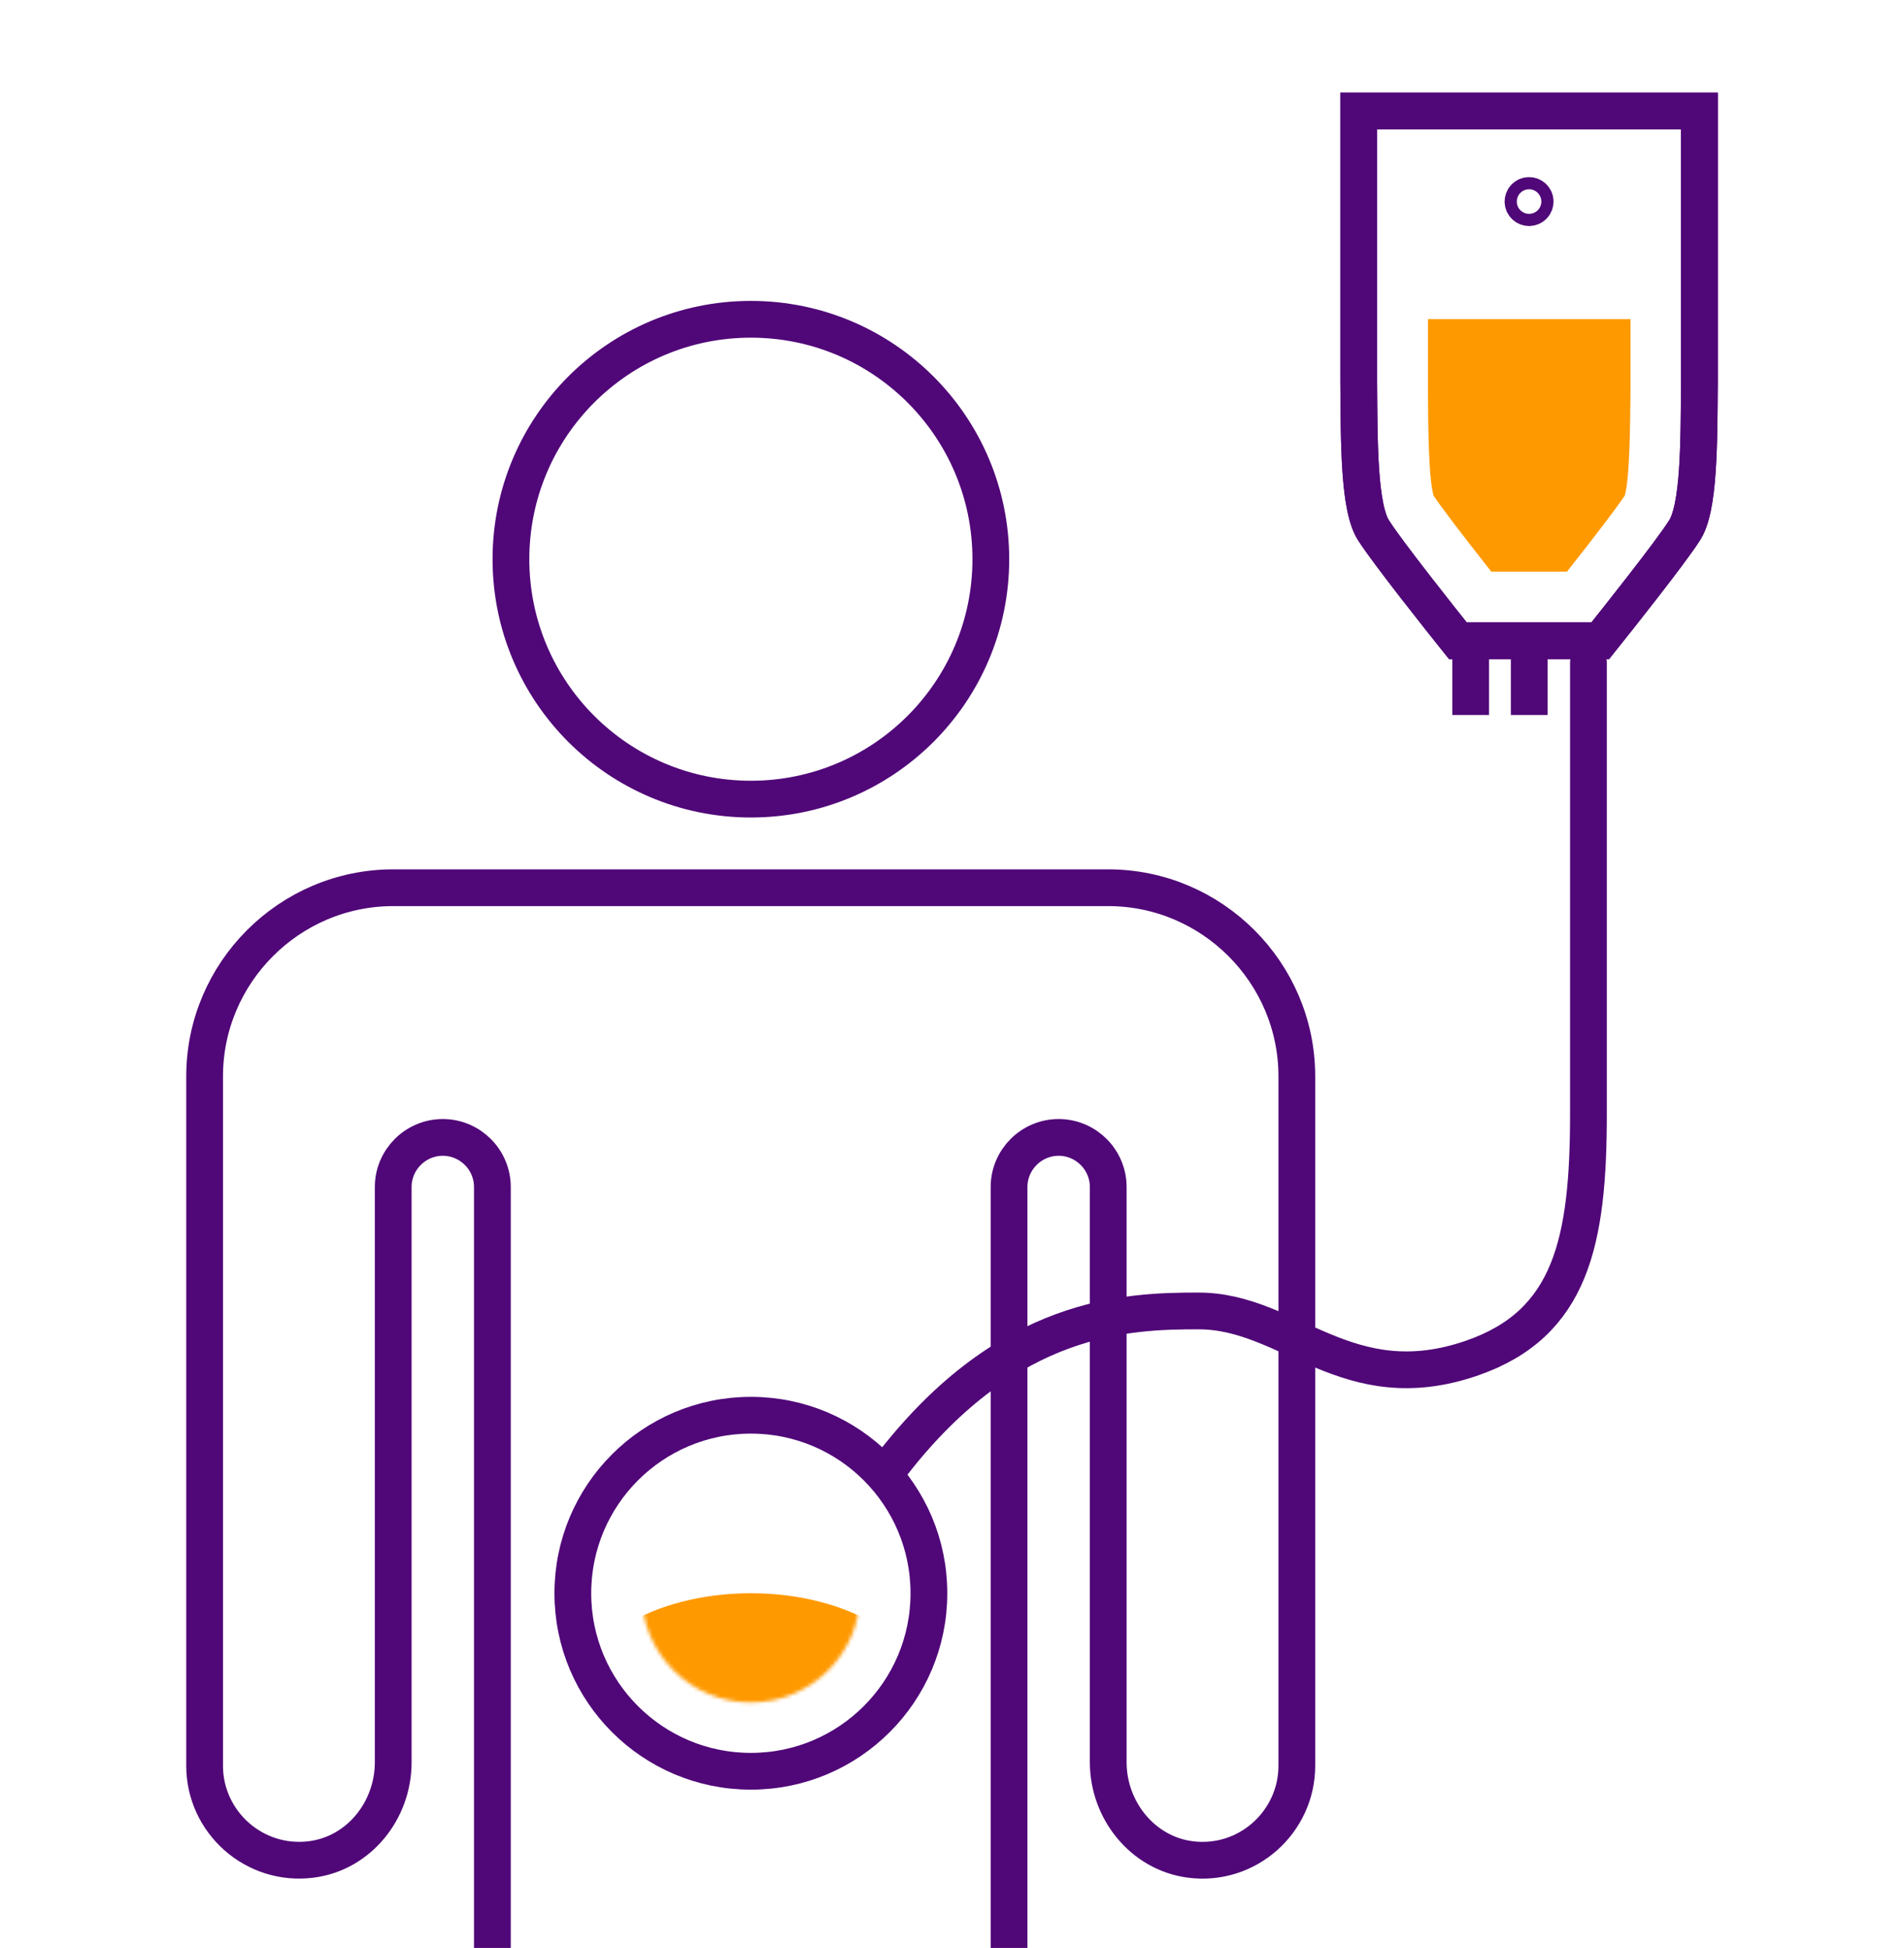
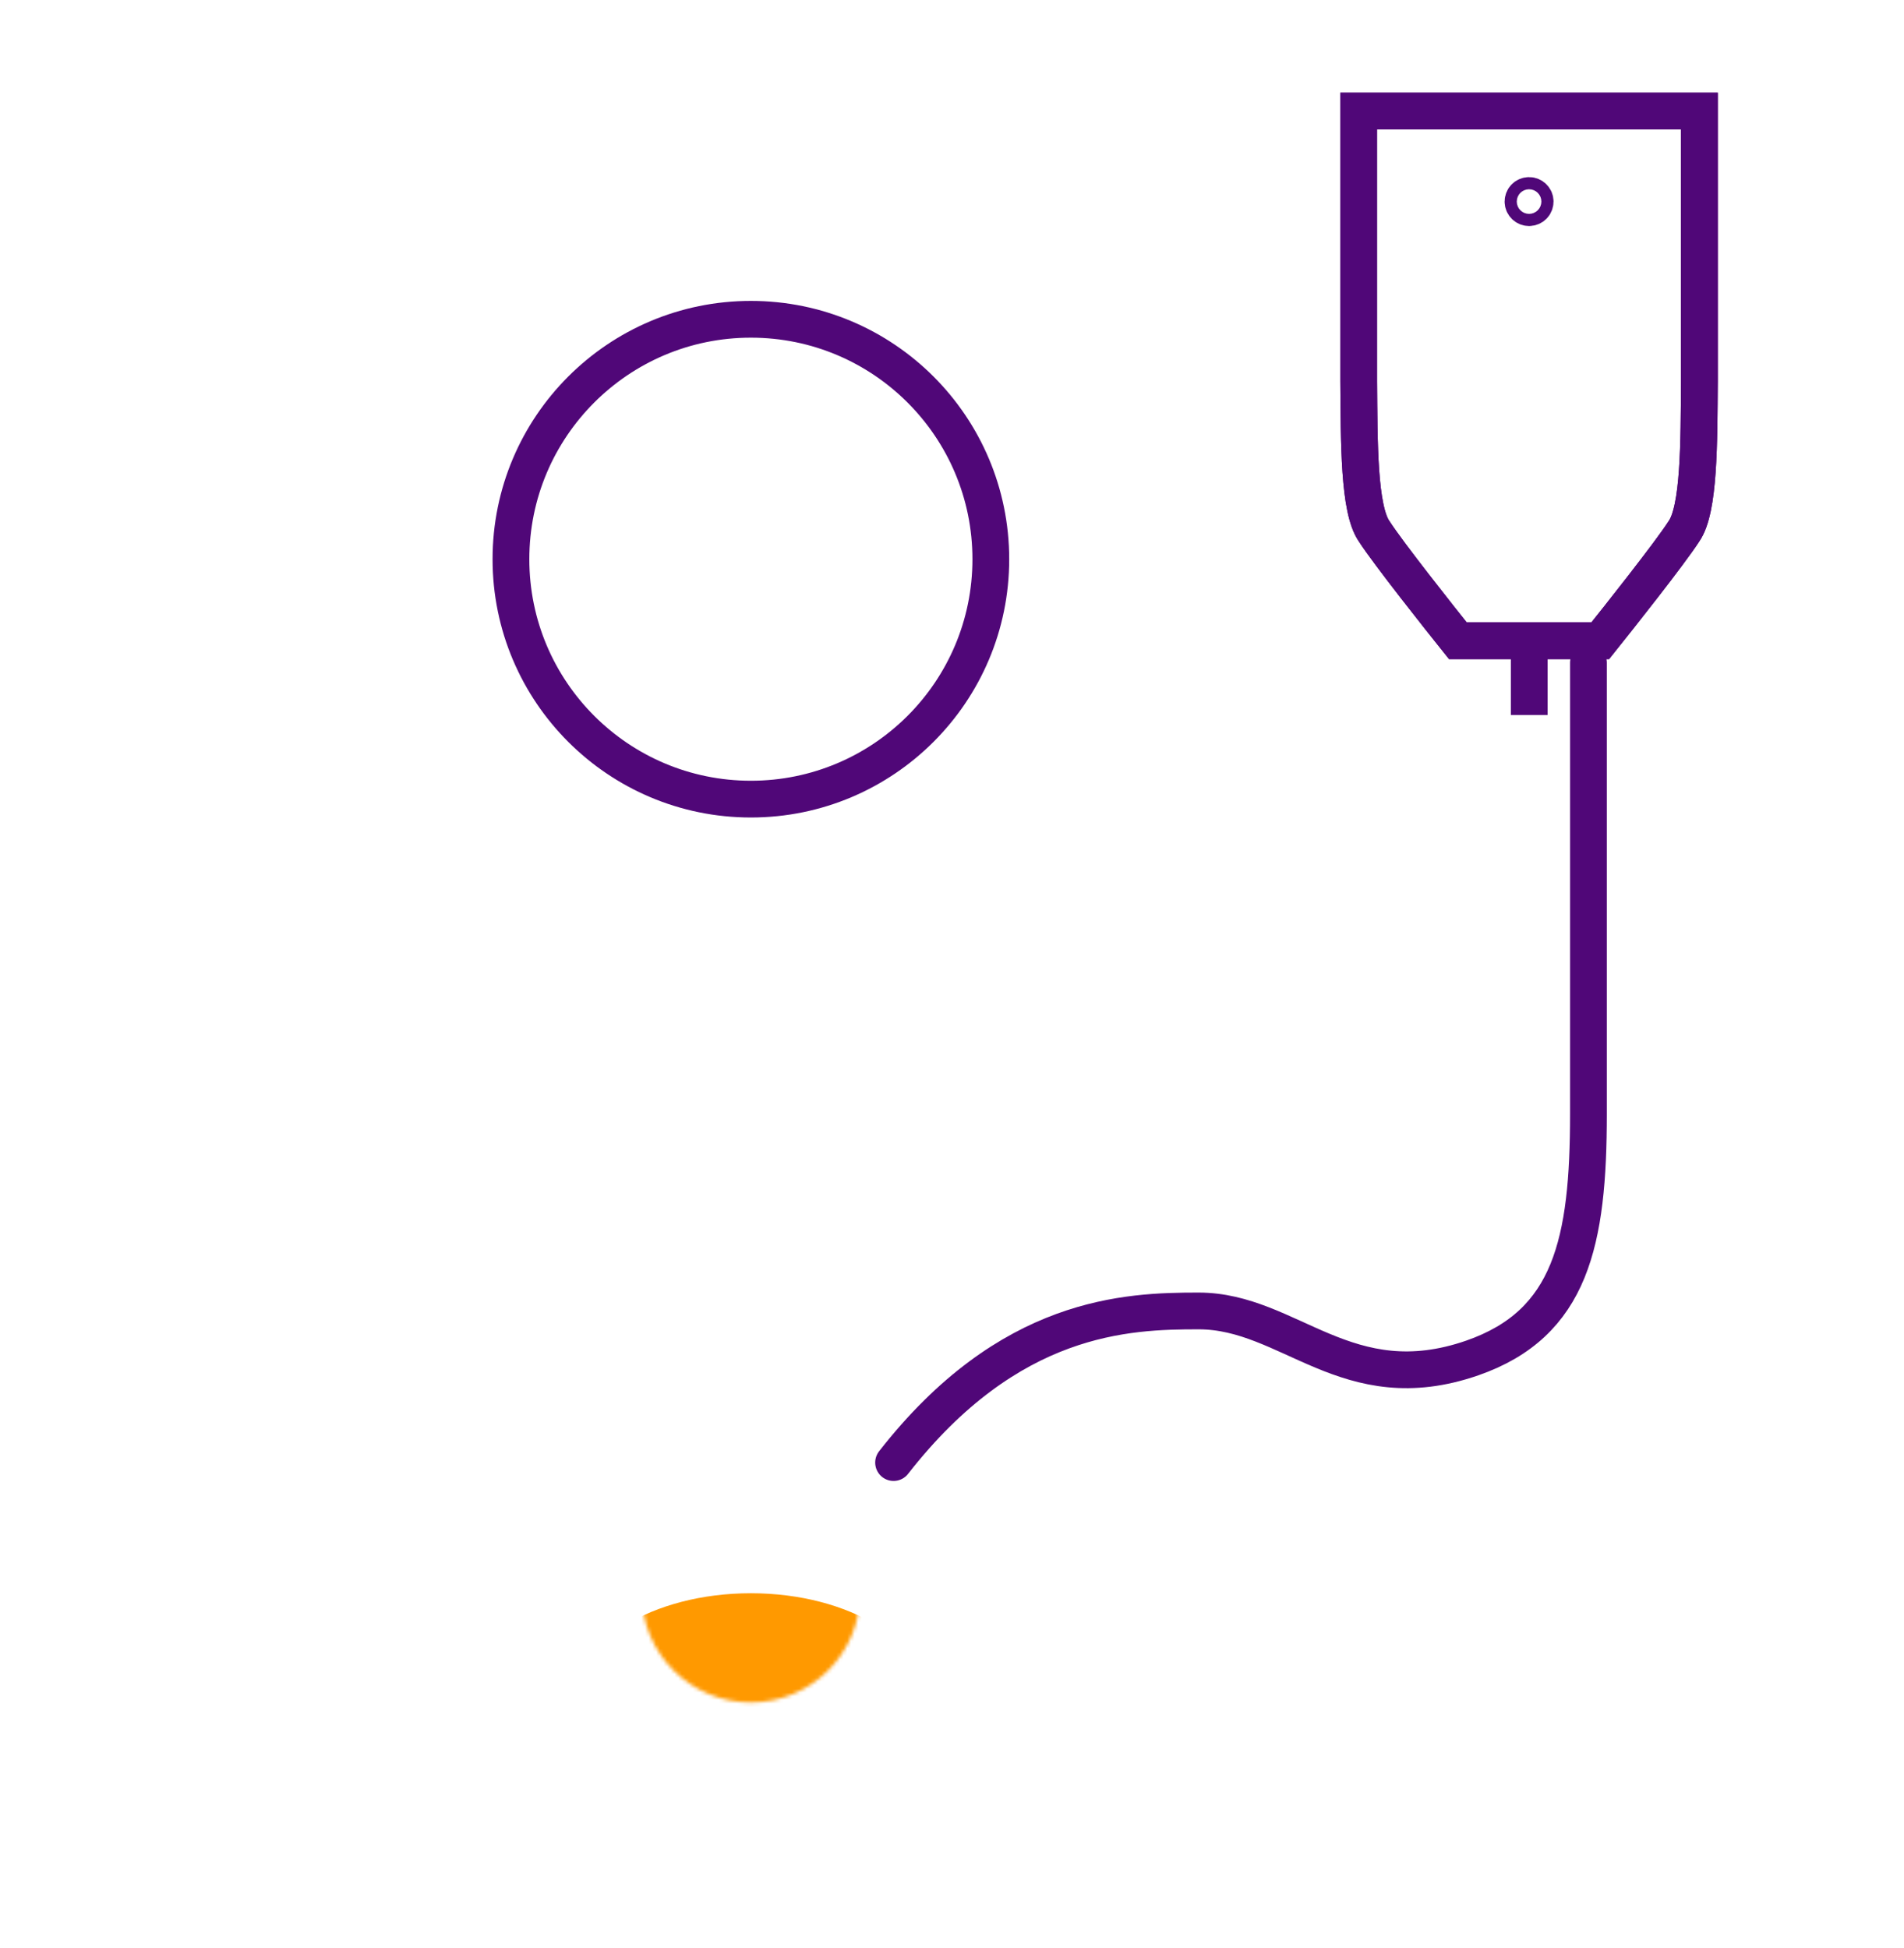
<svg xmlns="http://www.w3.org/2000/svg" width="518" height="530" viewBox="0 0 518 530" fill="none">
  <g clip-path="url(#clip0_303_6245)">
-     <path d="M301.548 241.536H106.977C78.734 241.536 55.669 264.645 55.669 292.845V480.452C55.669 495.727 69.16 507.956 84.783 505.911C97.708 504.213 106.977 492.55 106.977 479.495V322.959C106.977 315.518 113.07 309.469 120.468 309.469C127.909 309.469 133.958 315.561 133.958 322.959V536.548V542.945V815.022C133.958 828.991 143.924 841.524 157.807 843.352C174.561 845.572 189.053 832.429 189.053 816.066V558.176C189.053 549.821 195.885 542.988 204.241 542.988C212.596 542.988 219.429 549.821 219.429 558.176V816.066C219.429 831.21 231.831 843.613 246.976 843.613C262.12 843.613 274.523 831.21 274.523 816.066V322.959C274.523 315.518 280.615 309.469 288.014 309.469C295.455 309.469 301.504 315.561 301.504 322.959V479.495C301.504 492.507 310.817 504.17 323.699 505.911C339.322 507.999 352.812 495.727 352.812 480.452V292.845C352.812 264.601 329.704 241.536 301.504 241.536H301.548Z" stroke="#500778" stroke-width="10" stroke-miterlimit="22.93" stroke-linecap="square" />
    <path d="M204.285 217.427C240.337 217.427 269.562 188.201 269.562 152.15C269.562 116.098 240.337 86.872 204.285 86.872C168.233 86.872 139.007 116.098 139.007 152.15C139.007 188.201 168.233 217.427 204.285 217.427Z" stroke="#500778" stroke-width="10" stroke-miterlimit="22.93" stroke-linecap="square" />
    <path d="M432.149 180.306V303.071C432.149 337.842 427.449 360.124 400.555 369.48C366.437 381.317 350.9 356.686 326.095 356.686C306.642 356.686 274.569 357.643 243.105 397.941" stroke="#500778" stroke-width="10" stroke-linecap="round" stroke-linejoin="round" />
-     <path d="M204.28 481.932C231.031 481.932 252.716 460.246 252.716 433.496C252.716 406.745 231.031 385.06 204.28 385.06C177.53 385.06 155.844 406.745 155.844 433.496C155.844 460.246 177.53 481.932 204.28 481.932Z" stroke="#500778" stroke-width="10" stroke-linecap="round" stroke-linejoin="round" />
    <mask id="mask0_303_6245" style="mask-type:luminance" maskUnits="userSpaceOnUse" x="174" y="403" width="61" height="61">
      <path d="M204.289 463.218C220.705 463.218 234.012 449.911 234.012 433.495C234.012 417.08 220.705 403.772 204.289 403.772C187.873 403.772 174.566 417.08 174.566 433.495C174.566 449.911 187.873 463.218 204.289 463.218Z" fill="white" />
    </mask>
    <g mask="url(#mask0_303_6245)">
      <path d="M204.286 492.941C231.036 492.941 252.722 479.634 252.722 463.218C252.722 446.803 231.036 433.495 204.286 433.495C177.536 433.495 155.85 446.803 155.85 463.218C155.85 479.634 177.536 492.941 204.286 492.941Z" fill="#FF9900" />
    </g>
    <path d="M415.998 56.496C416.912 56.496 417.652 55.755 417.652 54.842C417.652 53.929 416.912 53.188 415.998 53.188C415.085 53.188 414.345 53.929 414.345 54.842C414.345 55.755 415.085 56.496 415.998 56.496Z" stroke="#500778" stroke-width="10" stroke-miterlimit="22.93" stroke-linecap="square" />
    <path d="M415.95 30.211H369.646V103.713C369.777 120.424 369.646 138.571 373.867 144.577C377.697 150.539 391.884 168.425 396.627 174.343H415.993H435.359C440.102 168.425 454.289 150.539 458.119 144.577C462.34 138.571 462.21 120.424 462.34 103.713V30.211H415.95Z" stroke="#500778" stroke-width="10" stroke-miterlimit="22.93" stroke-linecap="square" />
    <path d="M415.949 30.211H369.645V103.713C369.776 120.424 369.645 138.571 373.866 144.577C377.696 150.539 391.883 168.425 396.626 174.343H415.992H435.358C440.101 168.425 454.288 150.539 458.118 144.577C462.339 138.571 462.209 120.424 462.339 103.713V30.211H415.949Z" stroke="#500778" stroke-width="10" stroke-miterlimit="22.93" stroke-linecap="square" />
-     <path d="M405.725 155.544C397.892 145.621 392.147 138.049 390.015 134.872C388.622 130.085 388.535 115.333 388.492 106.411V103.539V86.828H443.586V106.411C443.499 115.333 443.412 130.085 442.019 134.872C439.887 138.049 434.142 145.621 426.309 155.544H405.768H405.725Z" fill="#FF9900" />
-     <path d="M400.111 176.128V189.531" stroke="#500778" stroke-width="10" stroke-miterlimit="22.93" stroke-linecap="square" />
    <path d="M416.042 176.128V189.531" stroke="#500778" stroke-width="10" stroke-miterlimit="22.93" stroke-linecap="square" />
  </g>
  <defs>
    <clipPath id="clip0_303_6245">
      <rect width="517" height="530" fill="white" transform="translate(0.5)" />
    </clipPath>
  </defs>
</svg>